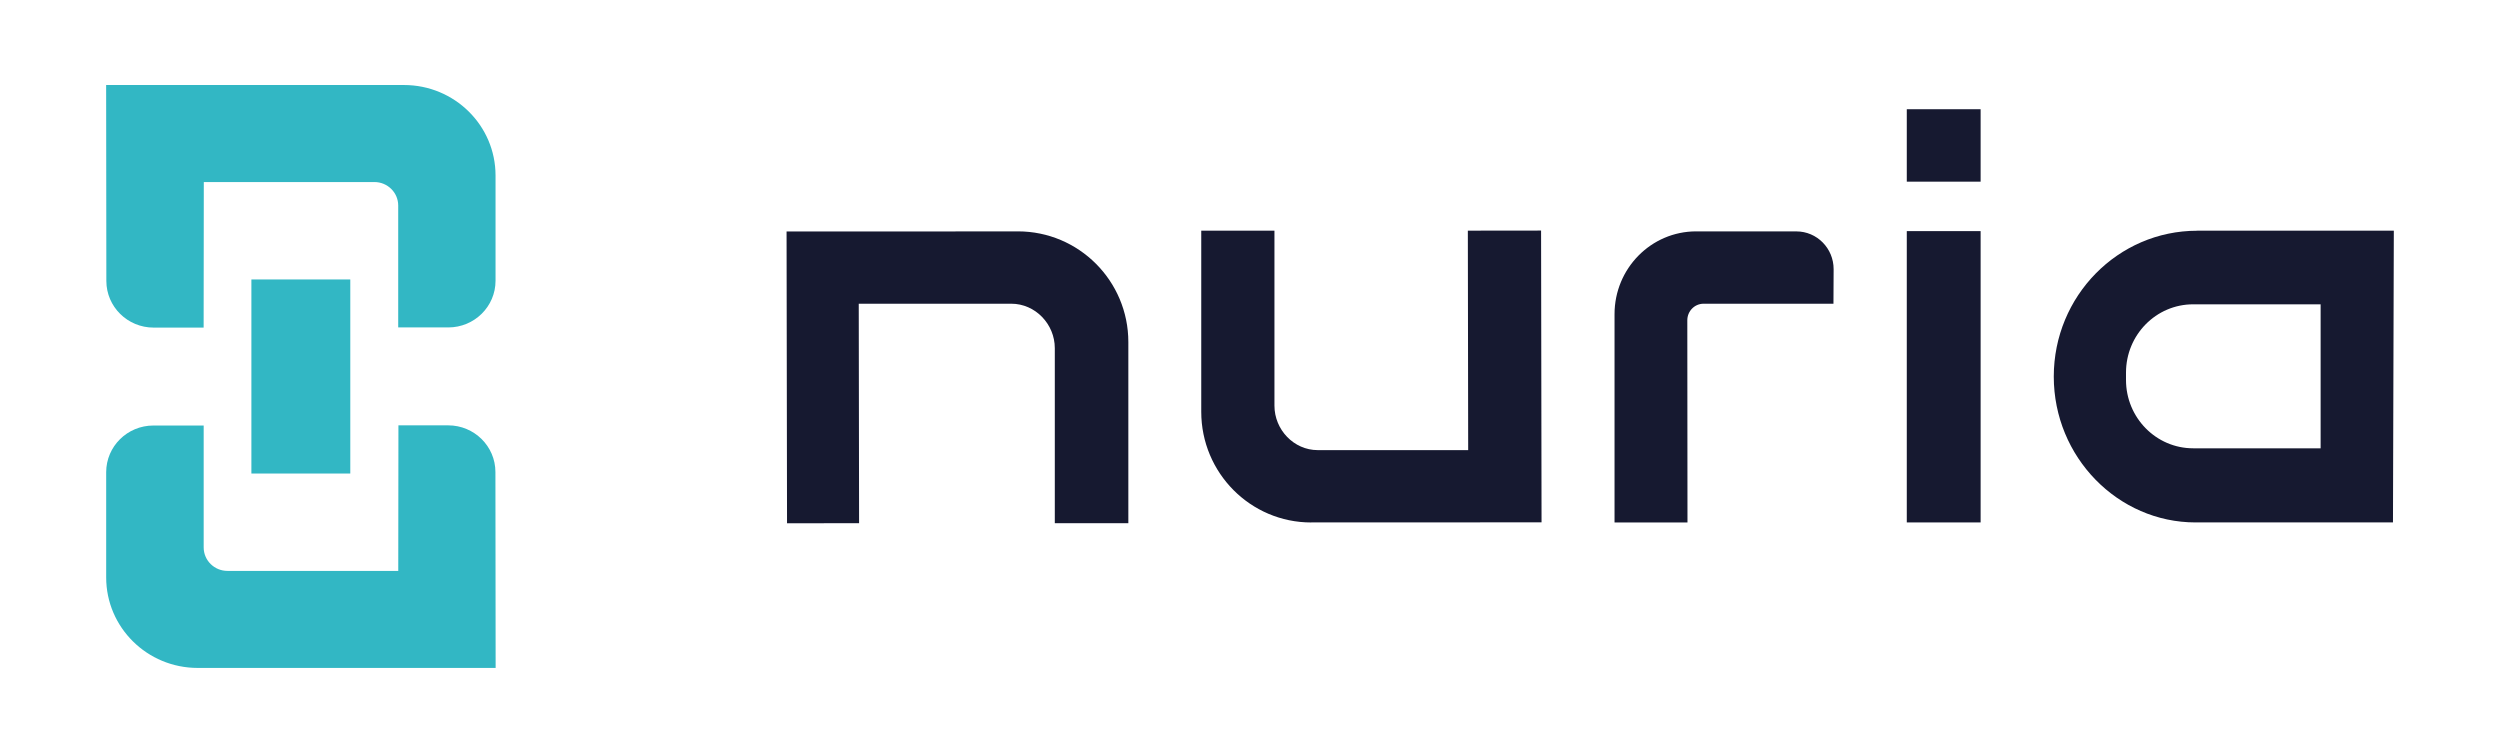
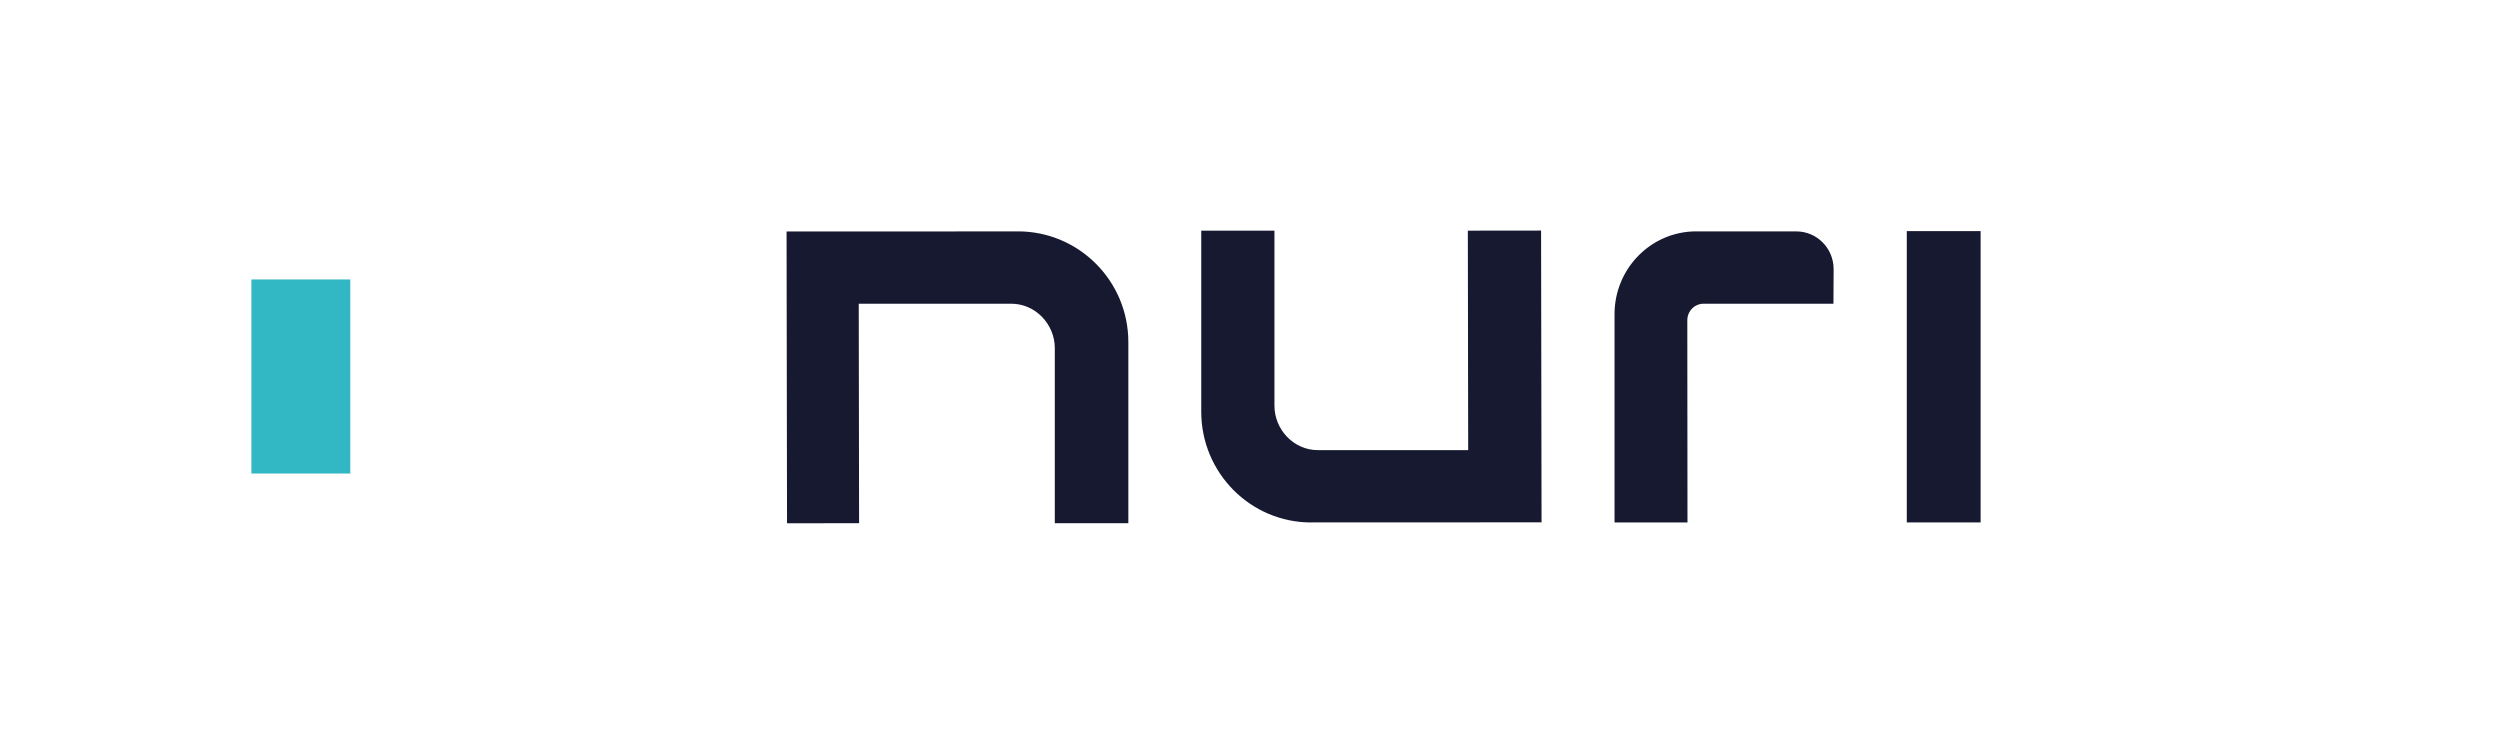
<svg xmlns="http://www.w3.org/2000/svg" id="Layer_1" data-name="Layer 1" viewBox="0 0 590.51 177.85">
  <defs>
    <style>
      .cls-1 {
        fill: #161930;
      }

      .cls-1, .cls-2 {
        stroke-width: 0px;
      }

      .cls-2 {
        fill: #32b7c4;
      }
    </style>
  </defs>
  <g>
    <path class="cls-1" d="M424.31,54.65h-23.66c-10.65,0-19.29,8.76-19.29,19.56v49.2h17.23l-.04-47.76c0-2.16,1.72-3.91,3.85-3.91h30.67l.04-8.16c0-4.93-3.94-8.92-8.8-8.92Z" />
    <path class="cls-1" d="M240.44,54.66l-54.65.02.11,68.92,17.02-.02-.08-51.84h36.04c5.67,0,10.27,4.82,10.27,10.5v41.34h17.37v-42.78c0-14.44-11.68-26.15-26.09-26.15Z" />
    <path class="cls-1" d="M309.72,123.4l54.4-.02-.11-68.92-17.3.02.08,51.84h-35.53c-5.65,0-10.23-4.82-10.23-10.5v-41.34h-17.29v42.78c0,14.44,11.63,26.15,25.97,26.15Z" />
    <rect class="cls-1" x="450.39" y="54.59" width="17.44" height="68.81" />
-     <rect class="cls-1" x="450.39" y="25.8" width="17.44" height="17.11" />
-     <path class="cls-1" d="M518.98,54.5c-18.71,0-33.87,15.43-33.87,34.45h0c0,19.03,15.16,34.45,33.49,34.45h46.63l.2-68.91h-46.45ZM548.14,105.89h-30.1c-8.76,0-15.87-7.23-15.87-16.14v-1.73c0-8.92,7.1-16.14,15.87-16.14h30.1v34.02Z" />
  </g>
  <g>
    <rect class="cls-2" x="59.38" y="66.01" width="23.36" height="45.84" />
-     <path class="cls-2" d="M105.84,100.47h-11.73l-.04,34.38h-40.34c-3.1,0-5.62-2.48-5.62-5.55v-28.79h-11.87c-6.17,0-11.16,4.94-11.16,11.03v24.86c0,11.8,9.68,21.37,21.63,21.37h70.36l-.05-46.27c0-6.09-5-11.03-11.16-11.03Z" />
-     <path class="cls-2" d="M36.29,77.38h11.81s.04-34.38.04-34.38h40.3c3.1,0,5.62,2.48,5.62,5.55v28.79h11.83c6.17,0,11.16-4.94,11.16-11.03v-24.86c0-11.8-9.68-21.37-21.63-21.37H25.07s.05,46.27.05,46.27c0,6.09,5,11.03,11.16,11.03Z" />
  </g>
</svg>